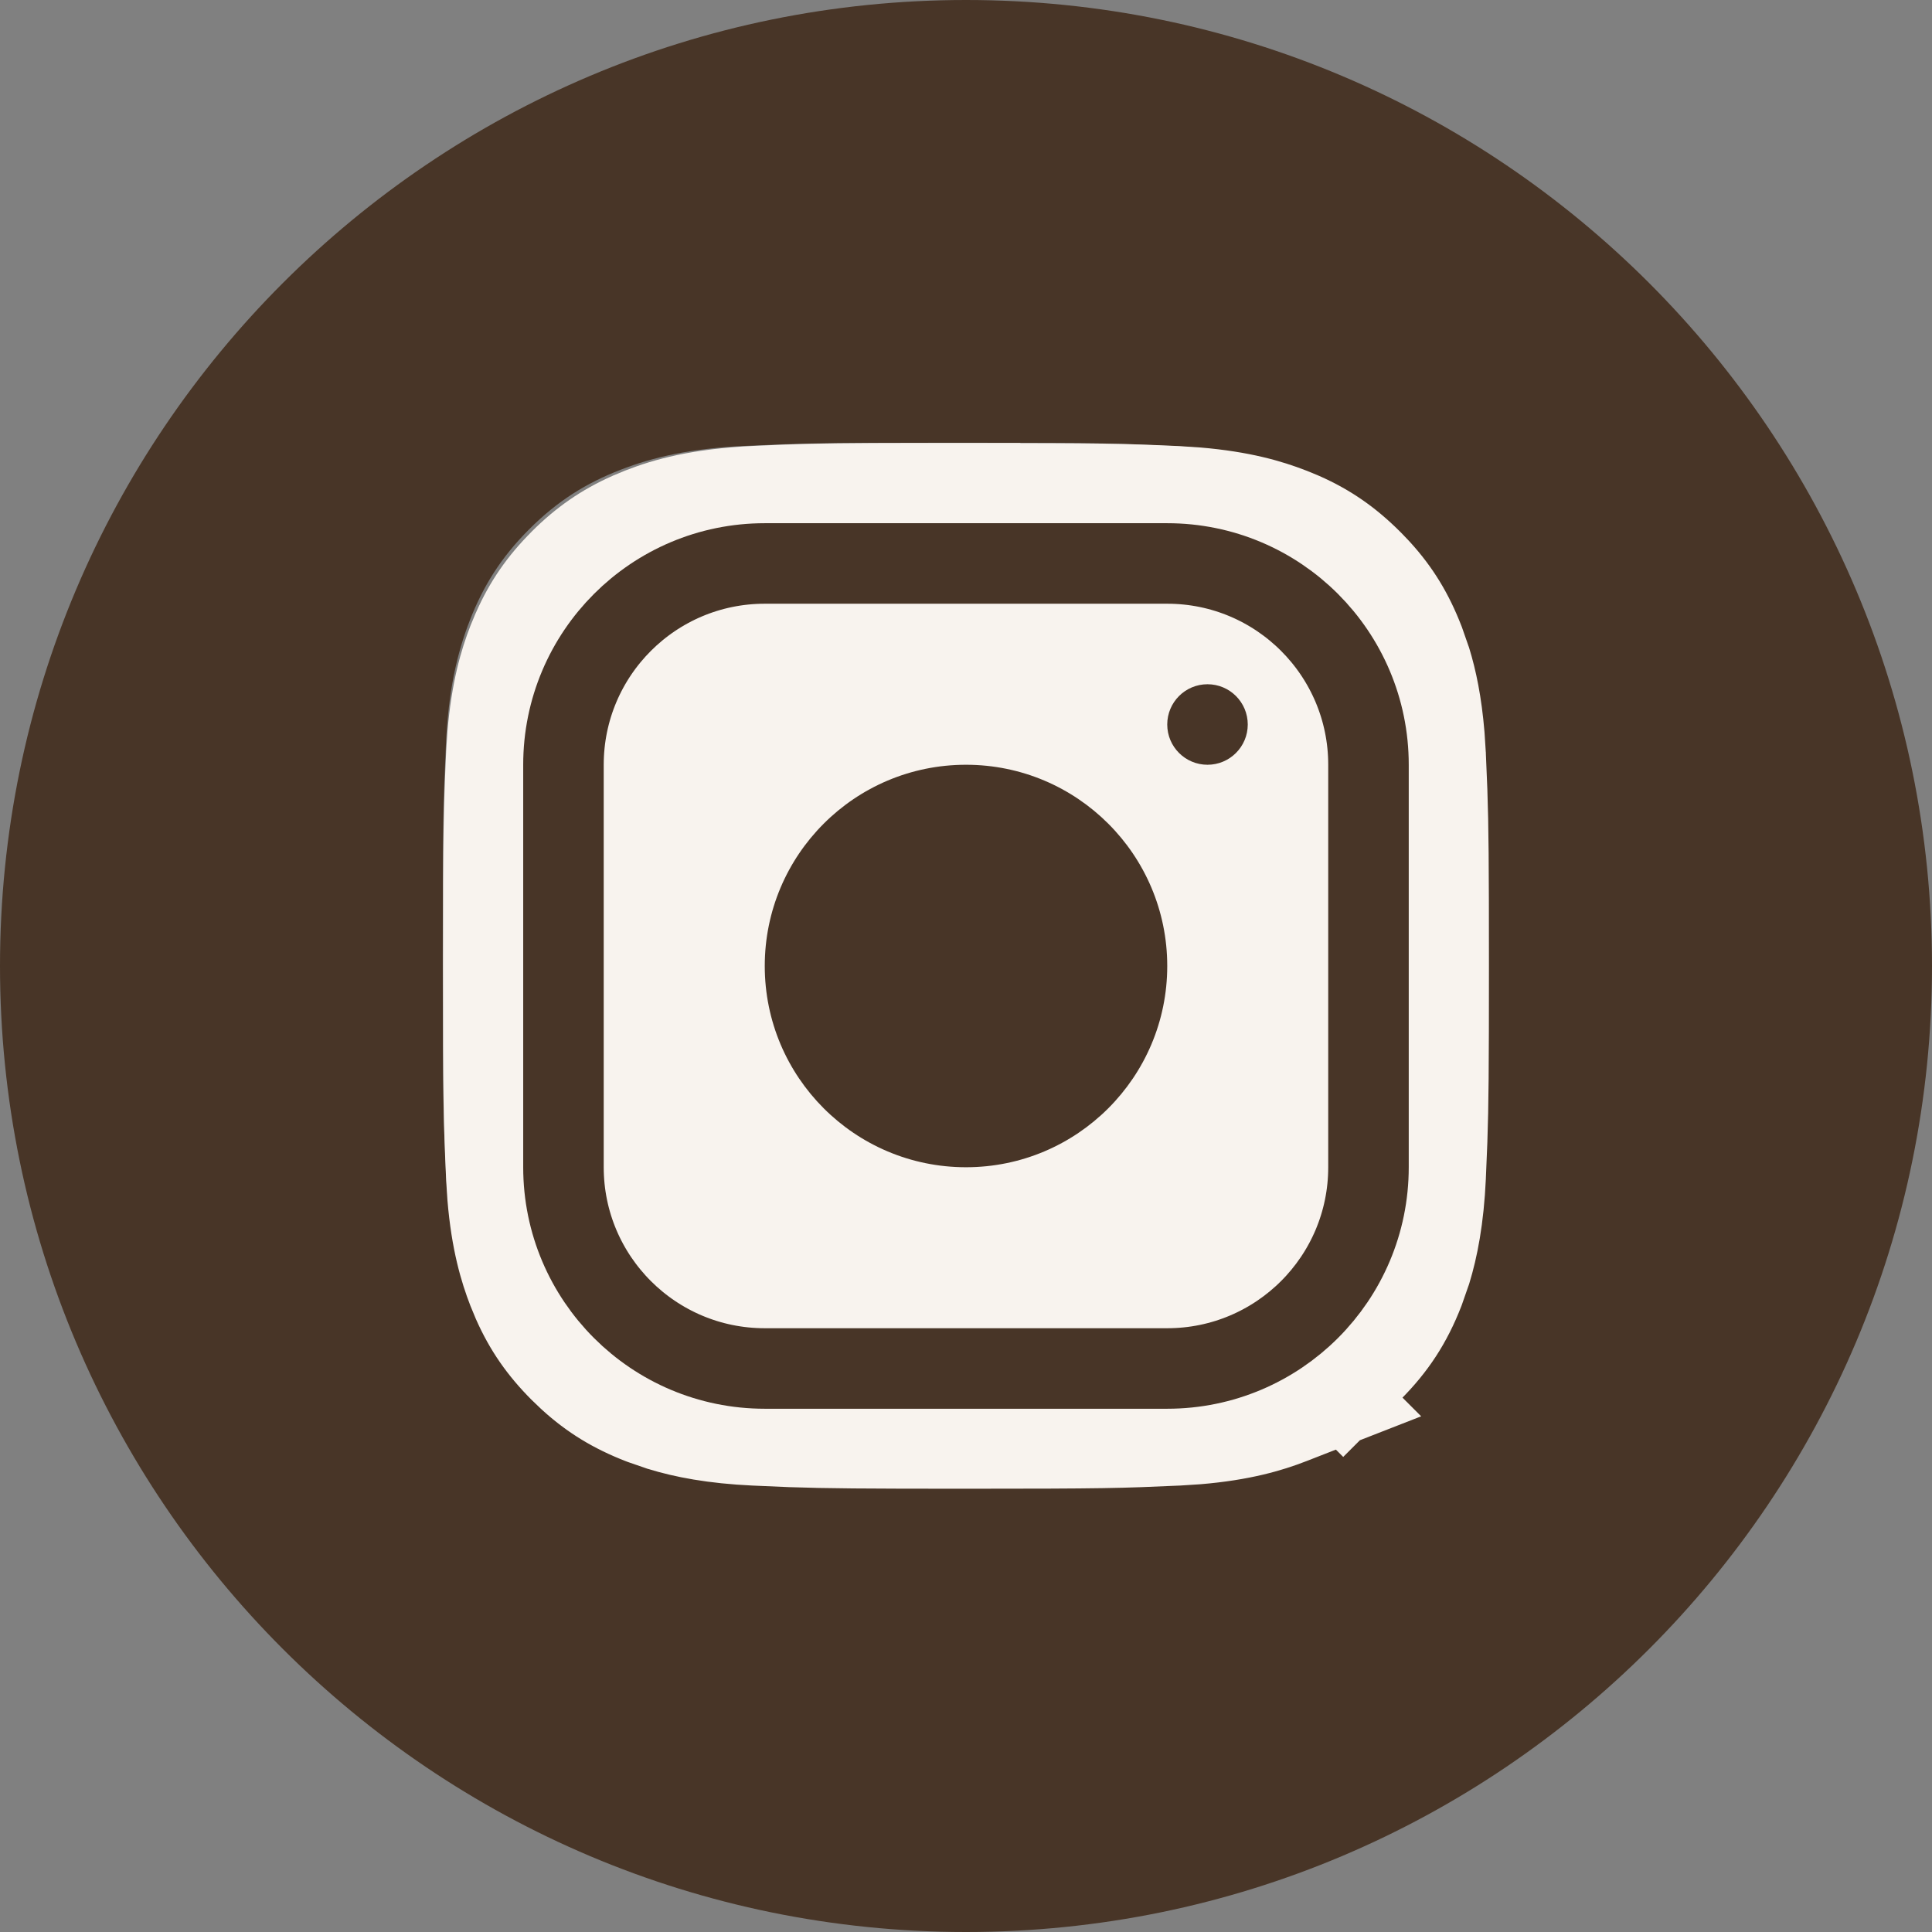
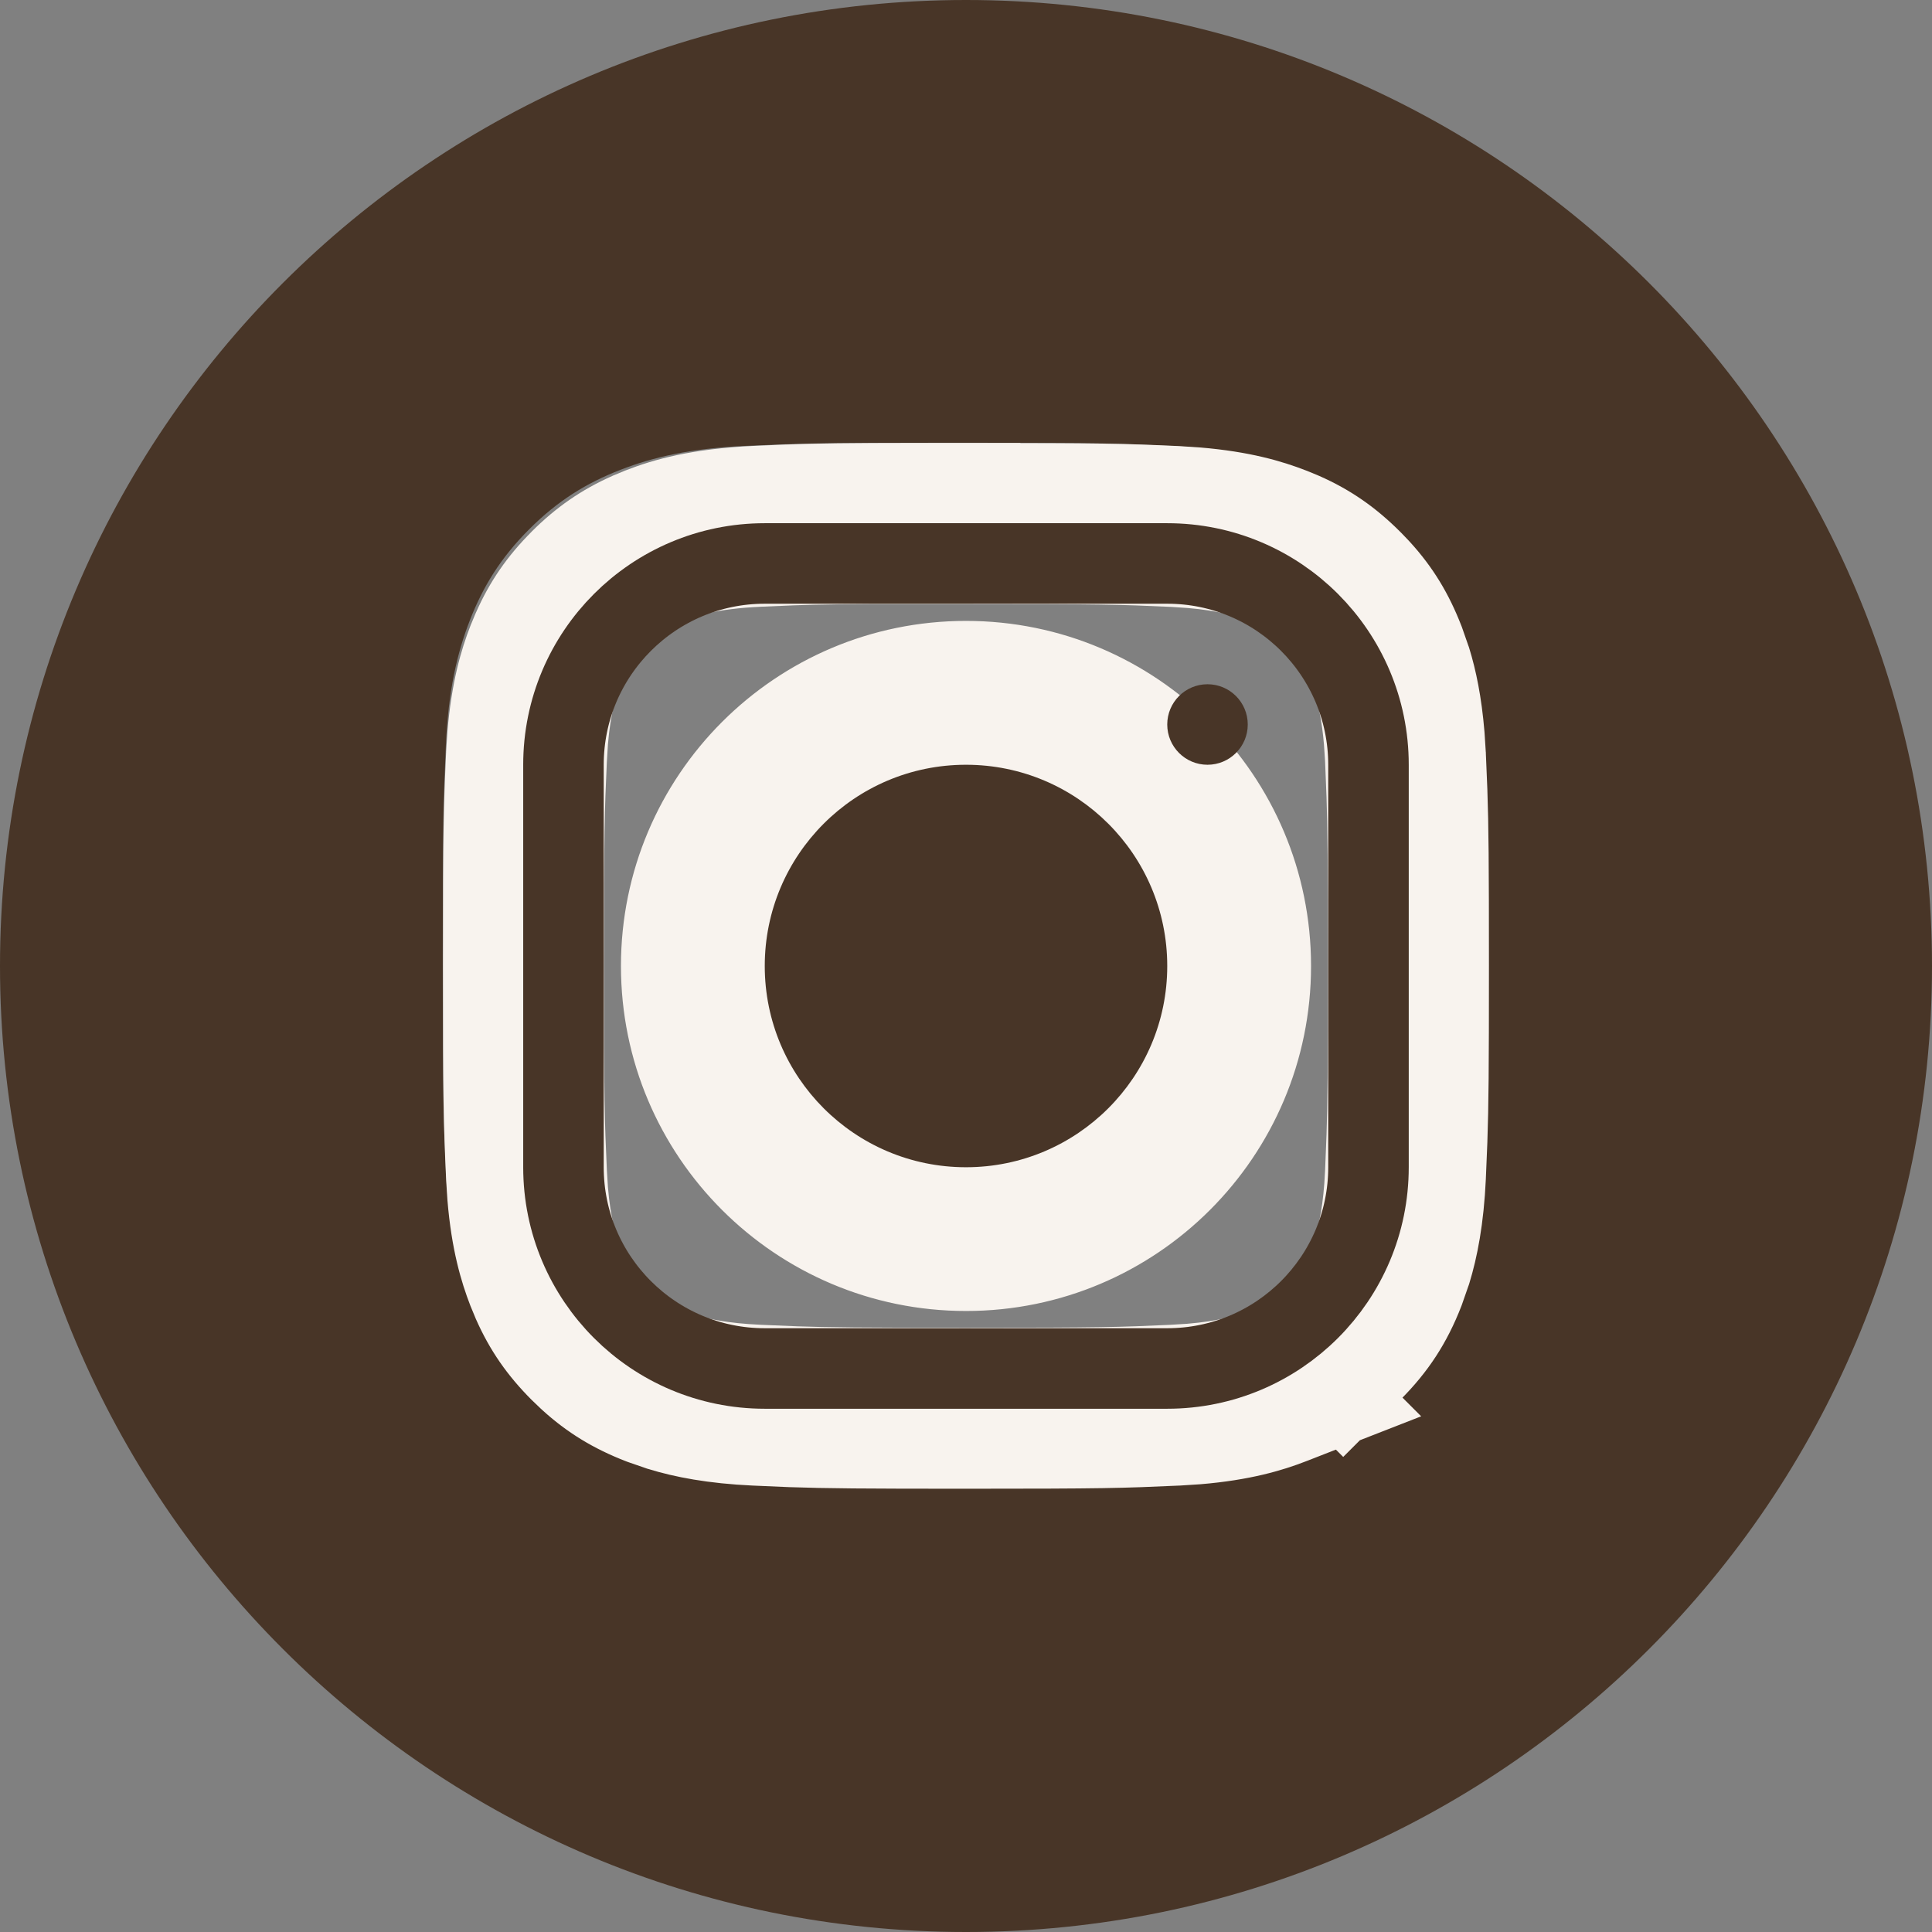
<svg xmlns="http://www.w3.org/2000/svg" width="37" height="37" viewBox="0 0 37 37" fill="none">
  <rect x="0" y="0" width="37" height="37" fill="#808080" stroke="none" />
  <path d="M18.5 0C28.717 0 37 8.283 37 18.5C37 28.717 28.717 37 18.5 37C8.283 37 0 28.717 0 18.5C0 8.283 8.283 0 18.5 0ZM18.345 8.479C15.667 8.479 15.331 8.491 14.278 8.539C13.228 8.587 12.511 8.753 11.884 8.997C11.235 9.249 10.684 9.586 10.136 10.135C9.587 10.683 9.25 11.234 8.997 11.883C8.753 12.51 8.586 13.228 8.539 14.277C8.492 15.33 8.479 15.666 8.479 18.346C8.479 21.025 8.491 21.361 8.539 22.413C8.587 23.463 8.753 24.18 8.997 24.808C9.249 25.457 9.587 26.007 10.136 26.556C10.684 27.104 11.234 27.442 11.883 27.694C12.511 27.938 13.227 28.104 14.277 28.152C15.33 28.2 15.666 28.213 18.346 28.213C21.025 28.213 21.361 28.2 22.413 28.152C23.463 28.104 24.182 27.938 24.81 27.694C25.458 27.442 26.008 27.104 26.556 26.556C27.105 26.007 27.442 25.456 27.694 24.808C27.937 24.18 28.104 23.463 28.153 22.413C28.201 21.361 28.213 21.025 28.213 18.346C28.213 15.666 28.201 15.33 28.153 14.277C28.104 13.227 27.937 12.51 27.694 11.883C27.442 11.234 27.105 10.683 26.556 10.135C26.007 9.586 25.458 9.249 24.809 8.997C24.18 8.753 23.462 8.587 22.412 8.539C21.36 8.491 21.024 8.479 18.345 8.479Z" fill="#483527" />
  <mask id="path-2-outside-1_209_919" maskUnits="userSpaceOnUse" x="8.025" y="8.023" width="21" height="21" fill="black">
    <rect fill="white" x="8.025" y="8.023" width="21" height="21" />
    <path d="M18 10.026C18.157 10.026 18.324 10.026 18.5 10.026C21.135 10.026 21.455 10.035 22.504 10.083L22.86 10.106C23.647 10.172 24.12 10.318 24.458 10.449L24.644 10.525C25.062 10.71 25.389 10.938 25.725 11.273L25.862 11.417C26.169 11.753 26.376 12.095 26.55 12.541L26.664 12.868C26.758 13.175 26.846 13.577 26.893 14.139L26.916 14.495L26.944 15.192C26.967 15.848 26.974 16.522 26.974 18.498C26.974 20.474 26.967 21.148 26.944 21.804L26.916 22.501C26.882 23.254 26.777 23.76 26.664 24.128L26.55 24.455C26.352 24.965 26.108 25.339 25.725 25.722L25.724 25.721C25.34 26.104 24.968 26.347 24.458 26.545L24.459 26.546C24.121 26.678 23.646 26.823 22.86 26.889L22.504 26.911C21.455 26.959 21.136 26.97 18.5 26.97C16.522 26.97 15.848 26.963 15.192 26.94L14.495 26.911C13.742 26.876 13.237 26.772 12.868 26.659L12.541 26.546C12.095 26.373 11.753 26.165 11.417 25.858L11.273 25.721C10.938 25.385 10.71 25.058 10.525 24.64L10.448 24.454C10.317 24.117 10.171 23.643 10.105 22.857L10.083 22.5C10.035 21.451 10.025 21.131 10.025 18.495C10.025 15.86 10.035 15.541 10.083 14.492L10.105 14.136C10.171 13.35 10.317 12.876 10.448 12.538L10.525 12.354C10.71 11.935 10.938 11.606 11.273 11.271C11.609 10.935 11.938 10.707 12.355 10.523L12.541 10.445C12.928 10.295 13.491 10.126 14.495 10.08L15.11 10.054C15.685 10.033 16.232 10.025 17.614 10.023H18V10.026ZM18.5 13.433C15.702 13.433 13.434 15.702 13.434 18.5C13.434 21.298 15.703 23.565 18.501 23.565C21.299 23.565 23.566 21.298 23.566 18.5C23.566 15.702 21.298 13.433 18.5 13.433Z" />
  </mask>
-   <path d="M18 10.026C18.157 10.026 18.324 10.026 18.5 10.026C21.135 10.026 21.455 10.035 22.504 10.083L22.86 10.106C23.647 10.172 24.12 10.318 24.458 10.449L24.644 10.525C25.062 10.71 25.389 10.938 25.725 11.273L25.862 11.417C26.169 11.753 26.376 12.095 26.55 12.541L26.664 12.868C26.758 13.175 26.846 13.577 26.893 14.139L26.916 14.495L26.944 15.192C26.967 15.848 26.974 16.522 26.974 18.498C26.974 20.474 26.967 21.148 26.944 21.804L26.916 22.501C26.882 23.254 26.777 23.76 26.664 24.128L26.55 24.455C26.352 24.965 26.108 25.339 25.725 25.722L25.724 25.721C25.34 26.104 24.968 26.347 24.458 26.545L24.459 26.546C24.121 26.678 23.646 26.823 22.86 26.889L22.504 26.911C21.455 26.959 21.136 26.97 18.5 26.97C16.522 26.97 15.848 26.963 15.192 26.94L14.495 26.911C13.742 26.876 13.237 26.772 12.868 26.659L12.541 26.546C12.095 26.373 11.753 26.165 11.417 25.858L11.273 25.721C10.938 25.385 10.71 25.058 10.525 24.64L10.448 24.454C10.317 24.117 10.171 23.643 10.105 22.857L10.083 22.5C10.035 21.451 10.025 21.131 10.025 18.495C10.025 15.86 10.035 15.541 10.083 14.492L10.105 14.136C10.171 13.35 10.317 12.876 10.448 12.538L10.525 12.354C10.71 11.935 10.938 11.606 11.273 11.271C11.609 10.935 11.938 10.707 12.355 10.523L12.541 10.445C12.928 10.295 13.491 10.126 14.495 10.08L15.11 10.054C15.685 10.033 16.232 10.025 17.614 10.023H18V10.026ZM18.5 13.433C15.702 13.433 13.434 15.702 13.434 18.5C13.434 21.298 15.703 23.565 18.501 23.565C21.299 23.565 23.566 21.298 23.566 18.5C23.566 15.702 21.298 13.433 18.5 13.433Z" fill="#F8F3EE" />
  <path d="M18 10.026H16.458V11.568L18 11.568L18 10.026ZM18.5 10.026V8.485V10.026ZM22.504 10.083L22.605 8.545L22.59 8.544L22.574 8.543L22.504 10.083ZM22.86 10.106L22.988 8.57L22.975 8.569L22.962 8.568L22.86 10.106ZM24.458 10.449L25.044 9.023L25.03 9.017L25.016 9.012L24.458 10.449ZM24.644 10.525L25.266 9.115L25.247 9.107L25.229 9.099L24.644 10.525ZM25.725 11.273L26.837 10.206L26.826 10.195L26.815 10.184L25.725 11.273ZM25.862 11.417L27.001 10.378L26.988 10.364L26.975 10.35L25.862 11.417ZM26.55 12.541L28.005 12.033L27.996 12.007L27.986 11.982L26.55 12.541ZM26.664 12.868L28.138 12.415L28.129 12.387L28.119 12.36L26.664 12.868ZM26.893 14.139L28.431 14.037L28.43 14.024L28.429 14.011L26.893 14.139ZM26.916 14.495L28.456 14.433L28.456 14.413L28.454 14.394L26.916 14.495ZM26.944 15.192L28.485 15.138L28.485 15.13L26.944 15.192ZM26.974 18.498L28.515 18.498V18.498H26.974ZM26.944 21.804L28.485 21.866L28.485 21.858L26.944 21.804ZM26.916 22.501L28.456 22.572L28.456 22.564L26.916 22.501ZM26.664 24.128L28.119 24.636L28.129 24.609L28.138 24.581L26.664 24.128ZM26.55 24.455L27.987 25.013L27.996 24.989L28.005 24.963L26.55 24.455ZM25.725 25.722L24.634 26.812L25.724 27.902L26.814 26.812L25.725 25.722ZM25.724 25.721L26.814 24.631L25.724 23.541L24.634 24.63L25.724 25.721ZM24.458 26.545L23.9 25.108L21.696 25.963L23.368 27.635L24.458 26.545ZM24.459 26.546L25.02 27.982L27.217 27.124L25.549 25.456L24.459 26.546ZM22.86 26.889L22.957 28.427L22.973 28.426L22.988 28.425L22.86 26.889ZM22.504 26.911L22.574 28.451L22.587 28.451L22.601 28.45L22.504 26.911ZM18.5 26.97V28.511V28.511V26.97ZM15.192 26.94L15.128 28.481L15.138 28.481L15.192 26.94ZM14.495 26.911L14.424 28.451L14.43 28.451L14.495 26.911ZM12.868 26.659L12.364 28.116L12.389 28.125L12.416 28.133L12.868 26.659ZM12.541 26.546L11.983 27.983L12.009 27.993L12.037 28.003L12.541 26.546ZM11.417 25.858L10.35 26.971L10.364 26.984L10.378 26.997L11.417 25.858ZM11.273 25.721L10.183 26.811L10.195 26.822L10.206 26.833L11.273 25.721ZM10.525 24.64L9.102 25.232L9.108 25.247L9.115 25.263L10.525 24.64ZM10.448 24.454L9.011 25.013L9.018 25.029L9.025 25.046L10.448 24.454ZM10.105 22.857L8.567 22.954L8.568 22.97L8.569 22.985L10.105 22.857ZM10.083 22.5L8.543 22.57L8.544 22.583L8.544 22.597L10.083 22.5ZM10.025 18.495L8.484 18.495V18.495L10.025 18.495ZM10.083 14.492L8.544 14.395L8.544 14.409L8.543 14.422L10.083 14.492ZM10.105 14.136L8.569 14.008L8.568 14.023L8.567 14.039L10.105 14.136ZM10.448 12.538L9.026 11.944L9.018 11.962L9.011 11.98L10.448 12.538ZM10.525 12.354L9.115 11.732L9.109 11.745L9.103 11.759L10.525 12.354ZM11.273 11.271L10.183 10.18L10.183 10.181L11.273 11.271ZM12.355 10.523L11.764 9.099L11.748 9.105L11.733 9.112L12.355 10.523ZM12.541 10.445L11.981 9.009L11.965 9.015L11.949 9.022L12.541 10.445ZM14.495 10.08L14.429 8.54L14.424 8.54L14.495 10.08ZM15.11 10.054L15.054 8.513L15.044 8.513L15.11 10.054ZM17.614 10.023V8.482L17.613 8.482L17.614 10.023ZM18 10.023H19.542V8.482H18V10.023ZM18.5 13.433V11.891H18.5L18.5 13.433ZM13.434 18.5H11.892V18.5L13.434 18.5ZM18.501 23.565V25.107H18.501L18.501 23.565ZM23.566 18.5L25.108 18.5V18.5H23.566ZM18 10.026L18 11.568C18.157 11.568 18.324 11.568 18.5 11.568V10.026V8.485C18.323 8.485 18.157 8.485 18 8.485L18 10.026ZM18.5 10.026V11.568C21.13 11.568 21.421 11.577 22.434 11.623L22.504 10.083L22.574 8.543C21.489 8.494 21.141 8.485 18.5 8.485V10.026ZM22.504 10.083L22.403 11.621L22.759 11.645L22.86 10.106L22.962 8.568L22.605 8.545L22.504 10.083ZM22.86 10.106L22.733 11.643C23.361 11.695 23.69 11.805 23.9 11.886L24.458 10.449L25.016 9.012C24.551 8.831 23.932 8.649 22.988 8.57L22.86 10.106ZM24.458 10.449L23.872 11.875L24.058 11.951L24.644 10.525L25.229 9.099L25.044 9.023L24.458 10.449ZM24.644 10.525L24.021 11.936C24.254 12.039 24.426 12.155 24.634 12.363L25.725 11.273L26.815 10.184C26.353 9.722 25.869 9.381 25.266 9.115L24.644 10.525ZM25.725 11.273L24.612 12.341L24.75 12.484L25.862 11.417L26.975 10.35L26.837 10.206L25.725 11.273ZM25.862 11.417L24.724 12.456C24.892 12.64 25.003 12.817 25.113 13.1L26.55 12.541L27.986 11.982C27.75 11.374 27.446 10.865 27.001 10.378L25.862 11.417ZM26.55 12.541L25.094 13.049L25.209 13.377L26.664 12.868L28.119 12.36L28.005 12.033L26.55 12.541ZM26.664 12.868L25.19 13.321C25.25 13.515 25.318 13.808 25.356 14.266L26.893 14.139L28.429 14.011C28.374 13.347 28.267 12.835 28.138 12.415L26.664 12.868ZM26.893 14.139L25.354 14.24L25.378 14.596L26.916 14.495L28.454 14.394L28.431 14.037L26.893 14.139ZM26.916 14.495L25.376 14.558L25.404 15.255L26.944 15.192L28.485 15.13L28.456 14.433L26.916 14.495ZM26.944 15.192L25.404 15.246C25.425 15.871 25.432 16.518 25.432 18.498H26.974H28.515C28.515 16.526 28.509 15.825 28.485 15.138L26.944 15.192ZM26.974 18.498L25.432 18.498C25.432 20.478 25.425 21.125 25.404 21.75L26.944 21.804L28.485 21.858C28.509 21.171 28.515 20.47 28.515 18.498L26.974 18.498ZM26.944 21.804L25.404 21.741L25.376 22.438L26.916 22.501L28.456 22.564L28.485 21.866L26.944 21.804ZM26.916 22.501L25.376 22.43C25.347 23.067 25.262 23.443 25.19 23.675L26.664 24.128L28.138 24.581C28.293 24.076 28.416 23.441 28.456 22.572L26.916 22.501ZM26.664 24.128L25.209 23.62L25.094 23.947L26.55 24.455L28.005 24.963L28.119 24.636L26.664 24.128ZM26.55 24.455L25.113 23.897C24.992 24.208 24.866 24.401 24.635 24.631L25.725 25.722L26.814 26.812C27.35 26.277 27.712 25.722 27.987 25.013L26.55 24.455ZM25.725 25.722L26.815 24.632L26.814 24.631L25.724 25.721L24.634 26.811L24.634 26.812L25.725 25.722ZM25.724 25.721L24.634 24.63C24.402 24.862 24.211 24.987 23.9 25.108L24.458 26.545L25.016 27.982C25.725 27.707 26.279 27.346 26.814 26.811L25.724 25.721ZM24.458 26.545L23.368 27.635L23.369 27.636L24.459 26.546L25.549 25.456L25.548 25.455L24.458 26.545ZM24.459 26.546L23.898 25.11C23.691 25.191 23.363 25.3 22.733 25.352L22.86 26.889L22.988 28.425C23.93 28.347 24.55 28.165 25.02 27.982L24.459 26.546ZM22.86 26.889L22.763 25.35L22.407 25.372L22.504 26.911L22.601 28.45L22.957 28.427L22.86 26.889ZM22.504 26.911L22.434 25.371C21.42 25.417 21.128 25.428 18.5 25.428V26.97V28.511C21.143 28.511 21.49 28.5 22.574 28.451L22.504 26.911ZM18.5 26.97V25.428C16.518 25.428 15.871 25.422 15.246 25.4L15.192 26.94L15.138 28.481C15.826 28.505 16.526 28.511 18.5 28.511V26.97ZM15.192 26.94L15.257 25.4L14.56 25.371L14.495 26.911L14.43 28.451L15.128 28.481L15.192 26.94ZM14.495 26.911L14.566 25.371C13.928 25.342 13.553 25.257 13.321 25.185L12.868 26.659L12.416 28.133C12.921 28.288 13.555 28.411 14.424 28.451L14.495 26.911ZM12.868 26.659L13.373 25.202L13.046 25.089L12.541 26.546L12.037 28.003L12.364 28.116L12.868 26.659ZM12.541 26.546L13.099 25.109C12.817 24.999 12.641 24.888 12.456 24.72L11.417 25.858L10.378 26.997C10.864 27.441 11.373 27.746 11.983 27.983L12.541 26.546ZM11.417 25.858L12.484 24.746L12.341 24.608L11.273 25.721L10.206 26.833L10.35 26.971L11.417 25.858ZM11.273 25.721L12.364 24.631C12.155 24.422 12.039 24.25 11.936 24.017L10.525 24.64L9.115 25.263C9.381 25.865 9.721 26.349 10.183 26.811L11.273 25.721ZM10.525 24.64L11.949 24.048L11.872 23.862L10.448 24.454L9.025 25.046L9.102 25.232L10.525 24.64ZM10.448 24.454L11.885 23.895C11.804 23.686 11.694 23.357 11.642 22.73L10.105 22.857L8.569 22.985C8.647 23.929 8.83 24.547 9.011 25.013L10.448 24.454ZM10.105 22.857L11.644 22.761L11.622 22.403L10.083 22.5L8.544 22.597L8.567 22.954L10.105 22.857ZM10.083 22.5L11.623 22.43C11.577 21.417 11.567 21.124 11.567 18.495L10.025 18.495L8.484 18.495C8.484 21.137 8.494 21.486 8.543 22.57L10.083 22.5ZM10.025 18.495L11.567 18.495C11.567 15.866 11.577 15.575 11.623 14.562L10.083 14.492L8.543 14.422C8.494 15.507 8.484 15.853 8.484 18.495L10.025 18.495ZM10.083 14.492L11.622 14.589L11.644 14.233L10.105 14.136L8.567 14.039L8.544 14.395L10.083 14.492ZM10.105 14.136L11.642 14.263C11.694 13.636 11.804 13.306 11.885 13.096L10.448 12.538L9.011 11.98C8.83 12.445 8.648 13.064 8.569 14.008L10.105 14.136ZM10.448 12.538L11.871 13.133L11.948 12.948L10.525 12.354L9.103 11.759L9.026 11.944L10.448 12.538ZM10.525 12.354L11.936 12.976C12.04 12.74 12.156 12.568 12.364 12.361L11.273 11.271L10.183 10.181C9.72 10.644 9.38 11.13 9.115 11.732L10.525 12.354ZM11.273 11.271L12.364 12.361C12.571 12.153 12.743 12.037 12.978 11.933L12.355 10.523L11.733 9.112C11.132 9.378 10.647 9.717 10.183 10.18L11.273 11.271ZM12.355 10.523L12.947 11.946L13.133 11.869L12.541 10.445L11.949 9.022L11.764 9.099L12.355 10.523ZM12.541 10.445L13.101 11.882C13.331 11.792 13.73 11.659 14.566 11.62L14.495 10.08L14.424 8.54C13.253 8.594 12.524 8.797 11.981 9.009L12.541 10.445ZM14.495 10.08L14.561 11.62L15.176 11.594L15.11 10.054L15.044 8.513L14.429 8.54L14.495 10.08ZM15.11 10.054L15.167 11.594C15.712 11.574 16.236 11.567 17.616 11.565L17.614 10.023L17.613 8.482C16.228 8.483 15.657 8.491 15.054 8.513L15.11 10.054ZM17.614 10.023V11.565H18V10.023V8.482H17.614V10.023ZM18 10.023H16.458V10.026H18H19.542V10.023H18ZM18.5 13.433L18.5 11.891C14.85 11.891 11.892 14.851 11.892 18.5H13.434H14.975C14.975 16.553 16.554 14.975 18.5 14.974L18.5 13.433ZM13.434 18.5L11.892 18.5C11.892 22.15 14.852 25.107 18.501 25.107V23.565V22.024C16.553 22.024 14.975 20.446 14.975 18.5L13.434 18.5ZM18.501 23.565L18.501 25.107C22.15 25.107 25.108 22.149 25.108 18.5L23.566 18.5L22.025 18.5C22.025 20.447 20.448 22.024 18.501 22.024L18.501 23.565ZM23.566 18.5H25.108C25.108 14.851 22.15 11.891 18.5 11.891V13.433V14.974C20.446 14.974 22.025 16.553 22.025 18.5H23.566Z" fill="#F8F3EE" mask="url(#path-2-outside-1_209_919)" />
  <path d="M18.5 14.646C20.628 14.646 22.354 16.371 22.354 18.5C22.354 20.628 20.628 22.354 18.5 22.354C16.371 22.354 14.646 20.628 14.646 18.5C14.646 16.371 16.371 14.646 18.5 14.646Z" fill="#483527" />
-   <circle cx="18.885" cy="18.885" r="1.156" fill="#483527" />
  <path d="M14.646 10.791H22.354C24.482 10.791 26.208 12.517 26.208 14.646V22.354C26.208 24.482 24.482 26.208 22.354 26.208H14.646C12.517 26.208 10.791 24.482 10.791 22.354V14.646C10.791 12.517 12.517 10.791 14.646 10.791Z" stroke="#483527" stroke-width="1.542" />
  <circle cx="23.125" cy="13.875" r="0.771" fill="#483527" />
</svg>